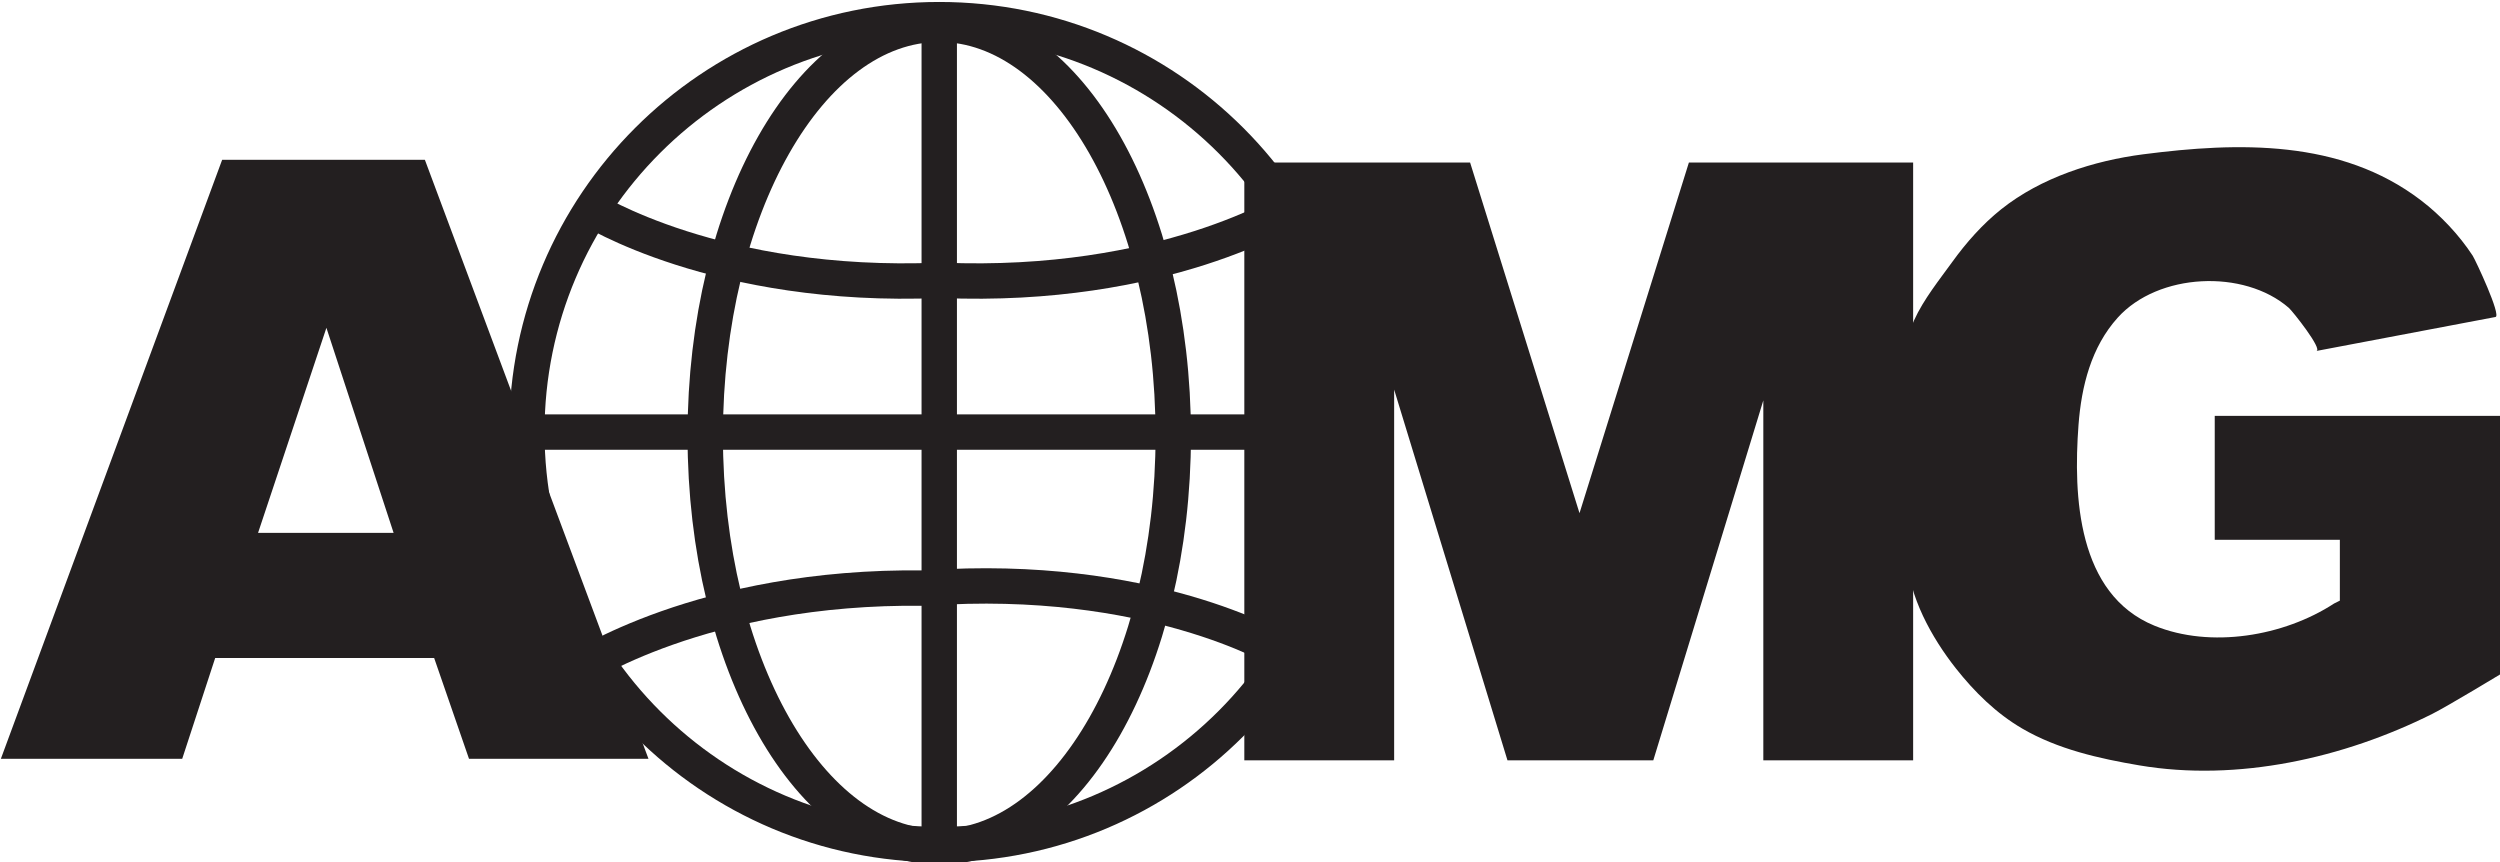
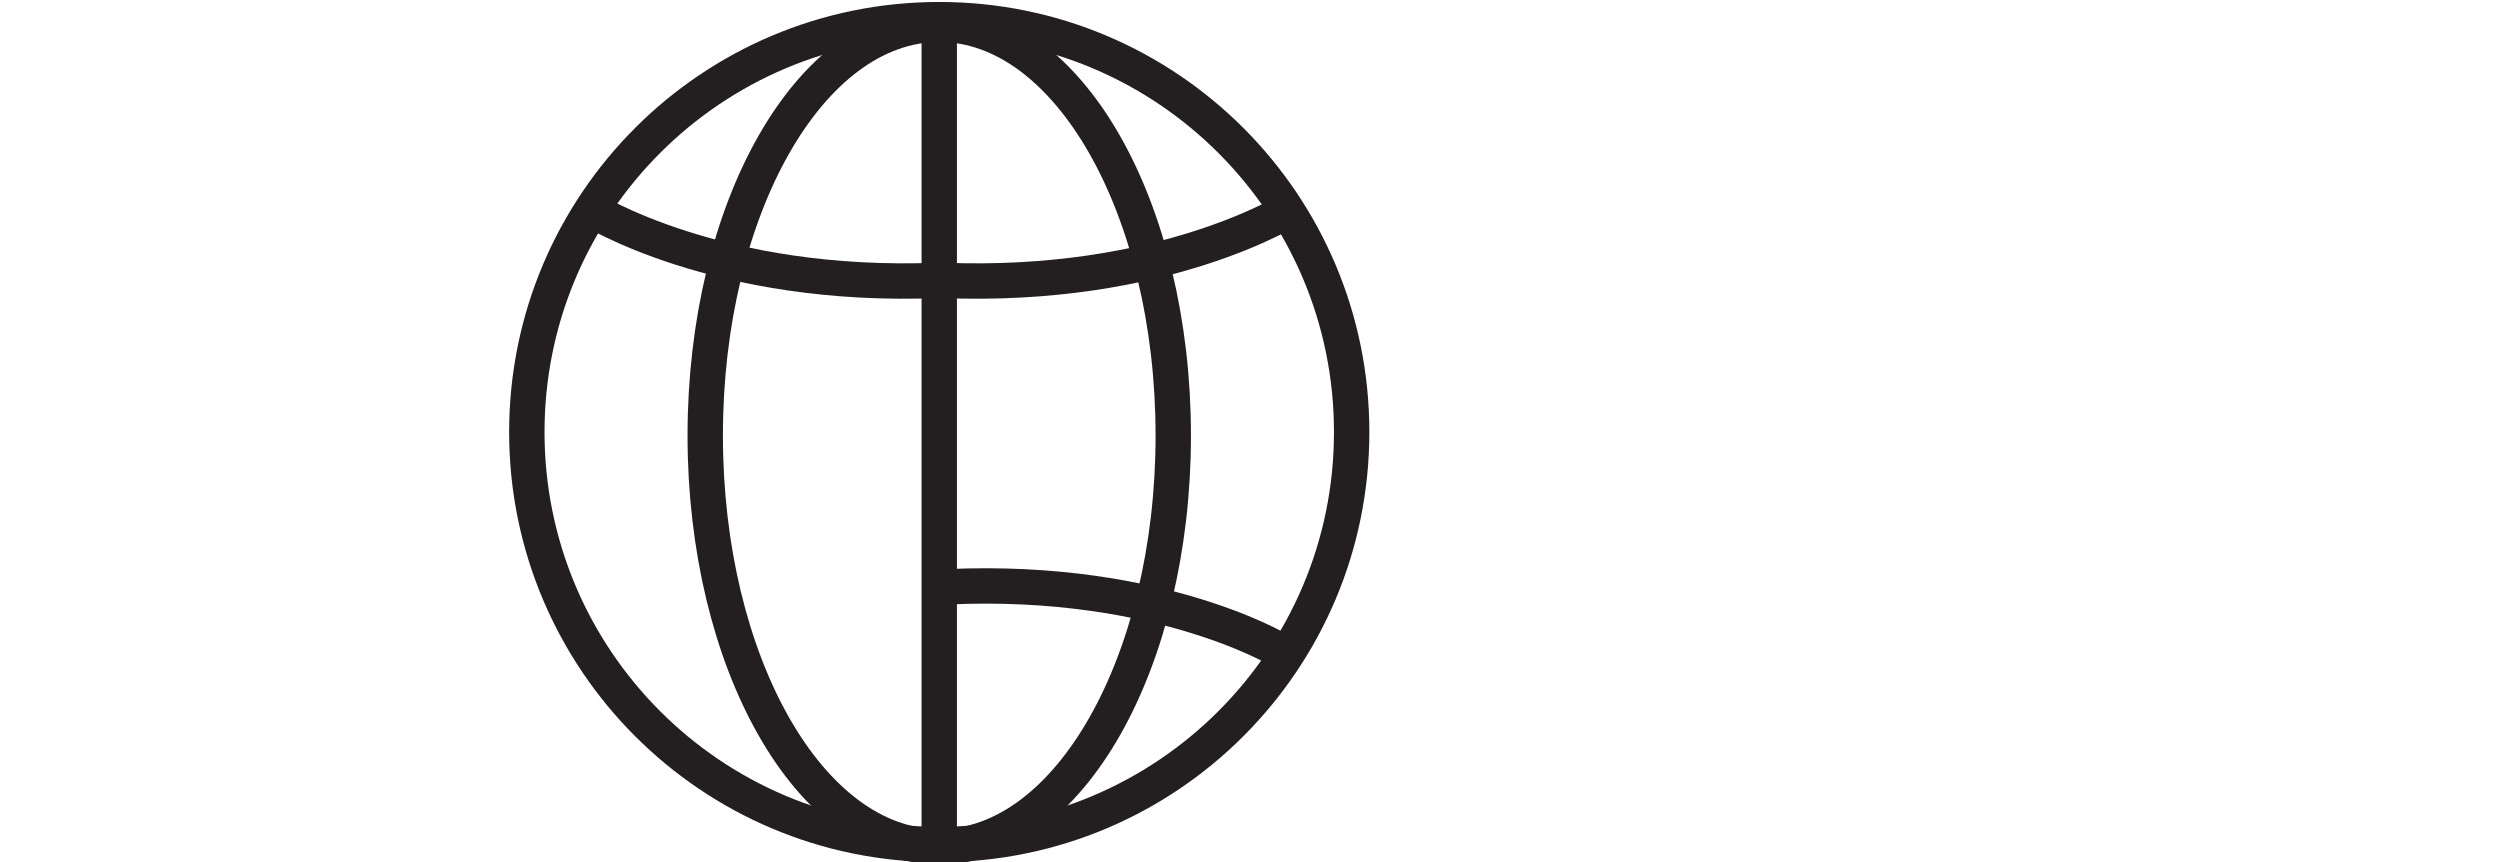
<svg xmlns="http://www.w3.org/2000/svg" width="377.028" height="130" viewBox="0 0 99.755 34.396">
  <g>
    <g id="g68" transform="matrix(0.353,0,0,0.353,-55.563,-123.648)">
      <g id="g50">
-         <path style="fill:#231f20;stroke:none" d="m 181.726,424.654 h 24.75 l 3.939,11.393 h 20.287 L 205.429,368.344 H 182.512 L 157.5,436.047 h 20.499 z m 12.572,-37.321 7.595,23.178 h -15.322 z" id="path44" />
-         <path style="fill:#231f20;stroke:none" d="M 373.658,368.65 H 348.31 l -12.365,39.635 -12.367,-39.635 h -25.522 v 67.571 h 16.936 v -41.904 l 12.809,41.904 h 16.486 l 12.436,-40.682 v 40.682 h 16.935 z" id="path46" />
-         <path style="fill:#231f20;stroke:none" d="m 440.041,426.225 h 0.186 v -28.94 H 407.75 v 14.012 h 14.143 v 6.875 l -0.655,0.327 c -5.678,3.703 -13.963,5.103 -20.31,2.501 -8.692,-3.562 -9.179,-14.619 -8.577,-22.68 0.327,-4.373 1.43,-8.808 4.438,-12.142 4.569,-5.063 14.245,-5.515 19.33,-1.105 0.432,0.374 3.883,4.731 3.115,4.878 0.298,-0.057 20.25,-3.841 20.25,-3.841 0.695,-0.138 -2.271,-6.463 -2.582,-6.938 -1.539,-2.353 -3.637,-4.573 -5.869,-6.272 -9.044,-6.891 -20.634,-6.566 -31.348,-5.182 -5.634,0.727 -11.576,2.631 -16.072,6.215 -2.118,1.688 -3.965,3.781 -5.545,5.973 -1.379,1.913 -3.234,4.211 -4.298,6.568 -0.335,0.743 -0.592,1.493 -0.731,2.238 -0.348,1.865 0.186,3.699 0.175,5.568 -0.036,6.277 -0.493,12.638 -0.247,18.908 0.177,4.494 2.797,9.185 5.517,12.636 2.102,2.664 4.571,5.1 7.52,6.816 4.008,2.335 8.68,3.383 13.207,4.152 11.121,1.891 23.141,-0.821 33.115,-5.809 1.746,-0.874 7.945,-4.627 7.945,-4.627 z" id="path48" />
-       </g>
+         </g>
      <path style="fill:none;stroke:#231f20;stroke-width:4" d="m 310.19,399.118 c 0,25.747 -20.872,46.619 -46.619,46.619 -25.747,0 -46.619,-20.872 -46.619,-46.619 0,-25.747 20.872,-46.619 46.619,-46.619 25.747,0 46.619,20.872 46.619,46.619 z" id="path52" />
      <path style="fill:none;stroke:#231f20;stroke-width:4" d="m 290.024,399.511 c 0,25.675 -11.843,46.488 -26.453,46.488 -14.609,0 -26.452,-20.813 -26.452,-46.488 0,-25.674 11.843,-46.488 26.452,-46.488 14.61,0 26.453,20.814 26.453,46.488 z" id="path54" />
-       <path style="fill:none;stroke:#231f20;stroke-width:4" d="m 217.738,399.118 h 84.333" id="path56" />
      <path style="fill:none;stroke:#231f20;stroke-width:4" d="m 263.571,353.023 v 92.976" id="path58" />
      <path style="fill:none;stroke:#231f20;stroke-width:4" d="m 224.024,373.844 c 0,0 14.405,9.167 39.547,8.119" id="path60" />
      <path style="fill:none;stroke:#231f20;stroke-width:4" d="m 303.381,373.844 c 0,0 -14.405,9.167 -39.548,8.119" id="path62" />
      <path style="fill:none;stroke:#231f20;stroke-width:4" d="m 301.911,423.721 c 0,0 -14.663,-8.747 -39.765,-6.974" id="path64" />
-       <path style="fill:none;stroke:#231f20;stroke-width:4" d="m 222.587,426.013 c 0,0 14.134,-9.579 39.297,-9.258" id="path66" />
    </g>
  </g>
</svg>